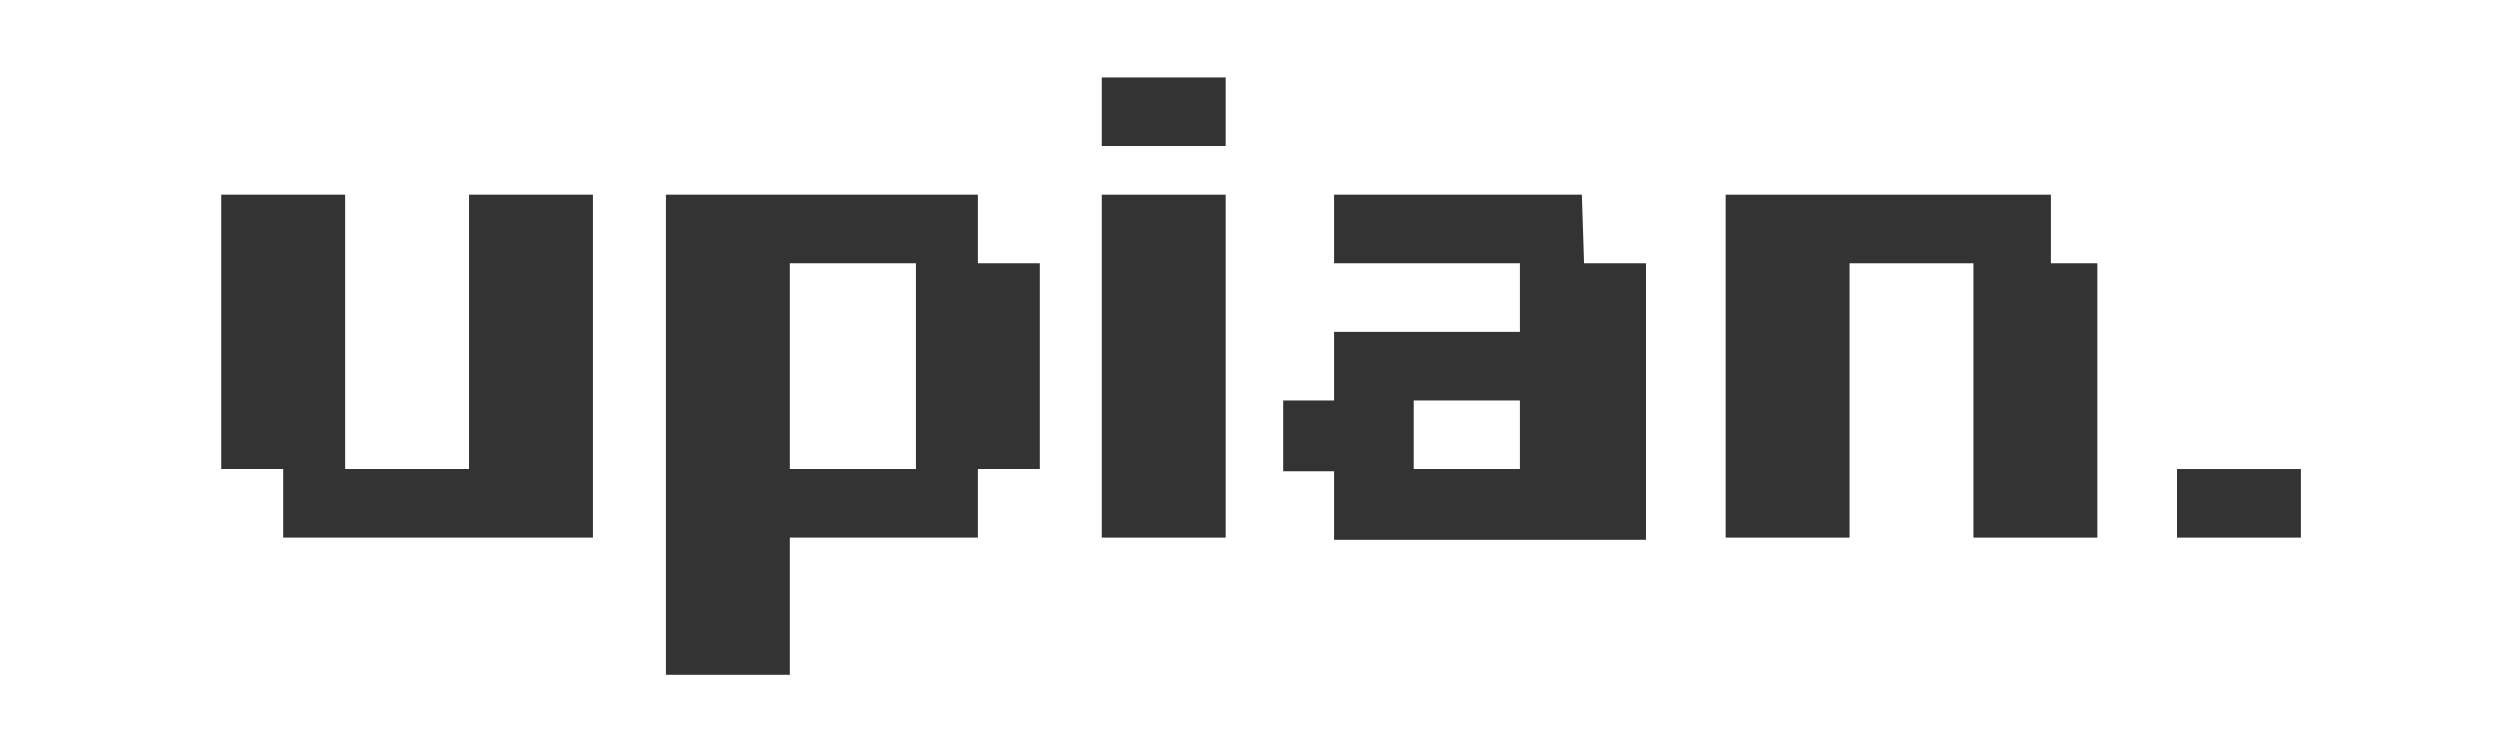
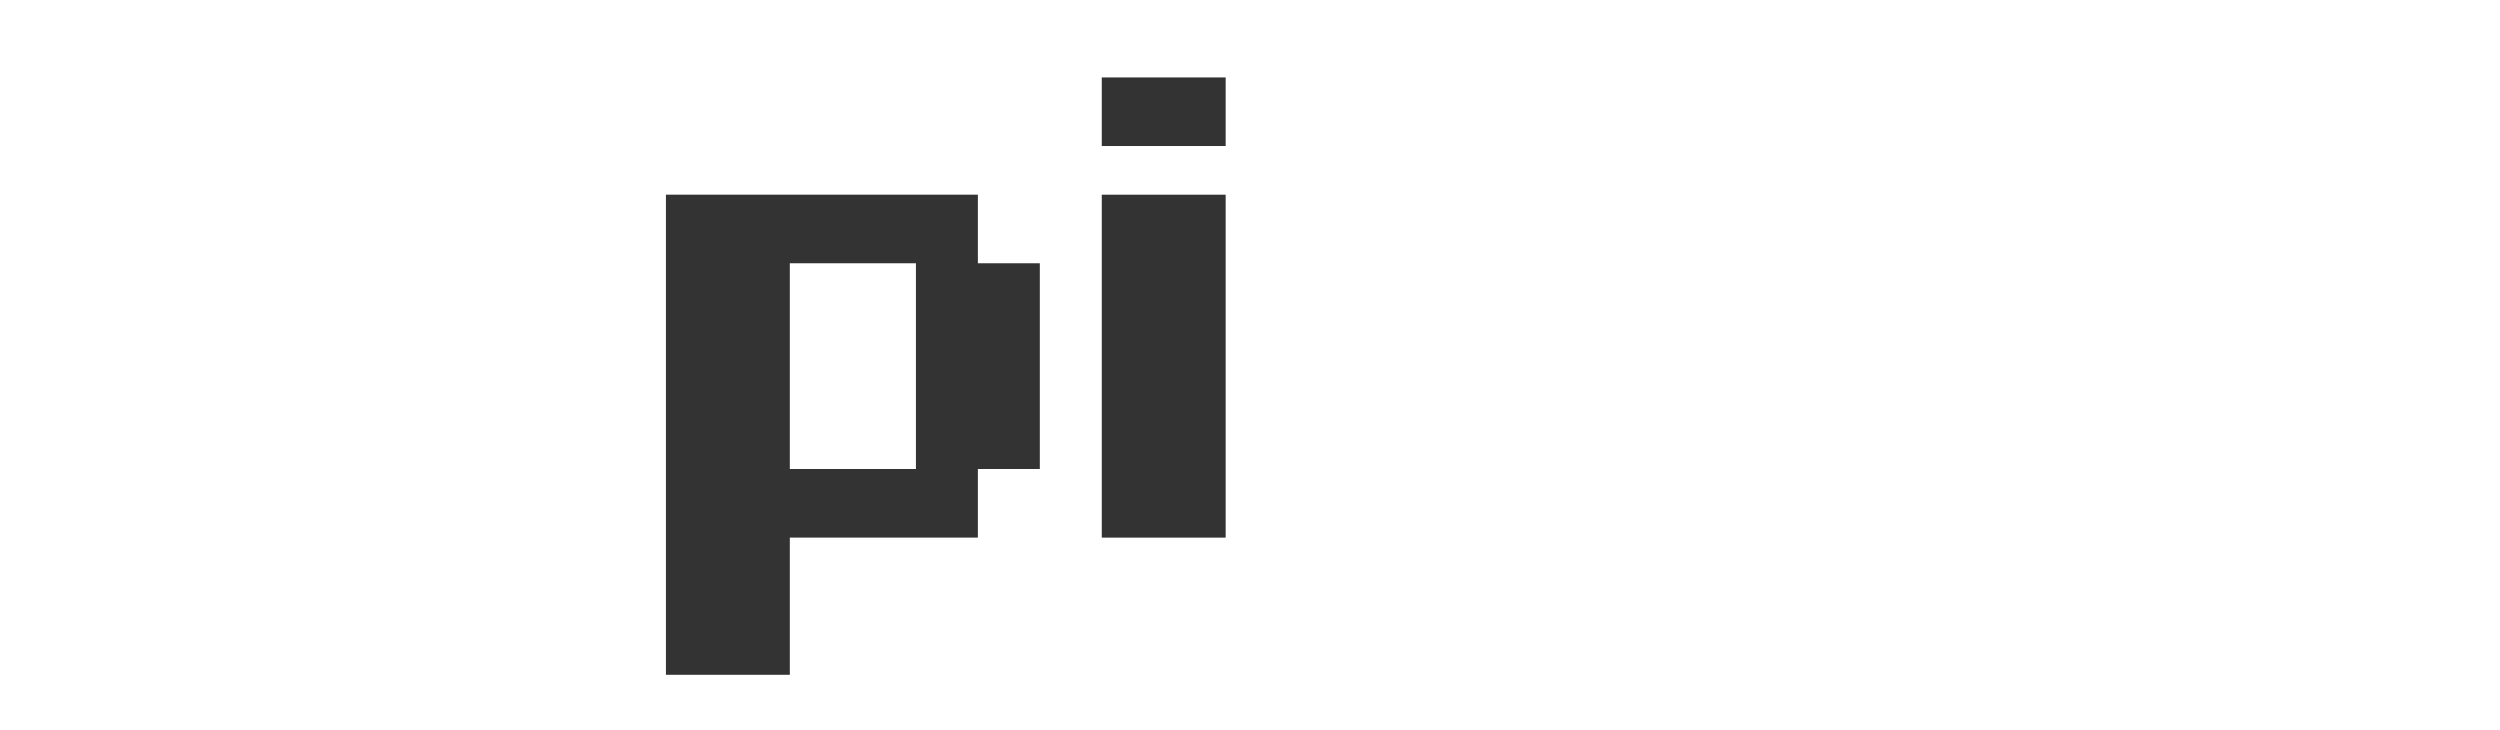
<svg xmlns="http://www.w3.org/2000/svg" class="upian-logo" viewBox="0 0 113 33" enable-background="new 0 0 113 33">
-   <path fill="#333" d="M21.2 21.2h-5.6v-12.4h-5.6v12.4h2.8v3.1h14v-15.5h-5.6z" />
  <path fill="#333" d="M44.2 8.8h-14.1v21.7h5.6v-6.2h8.5v-3.1h2.8v-9.3h-2.8v-3.1zm-2.8 12.4h-5.7v-9.3h5.7v9.3z" />
  <path fill="#333" d="M49.8 8.8h5.6v15.5h-5.6zM49.8 3.5h5.6v3.1h-5.6z" />
-   <path fill="#333" d="M71.5 8.8h-11.2v3.1h8.4v3.1h-8.4v3.1h-2.3v3.2h2.3v3.1h14.1v-12.5h-2.8l-.1-3.1zm-2.8 12.4h-4.8v-3.1h4.8v3.1z" />
-   <path fill="#333" d="M92.7 8.8h-14.7v15.5h5.6v-12.4h5.6v12.4h5.6v-12.4h-2.1z" />
-   <path fill="#333" d="M98.4 21.2h5.6v3.1h-5.6z" />
</svg>